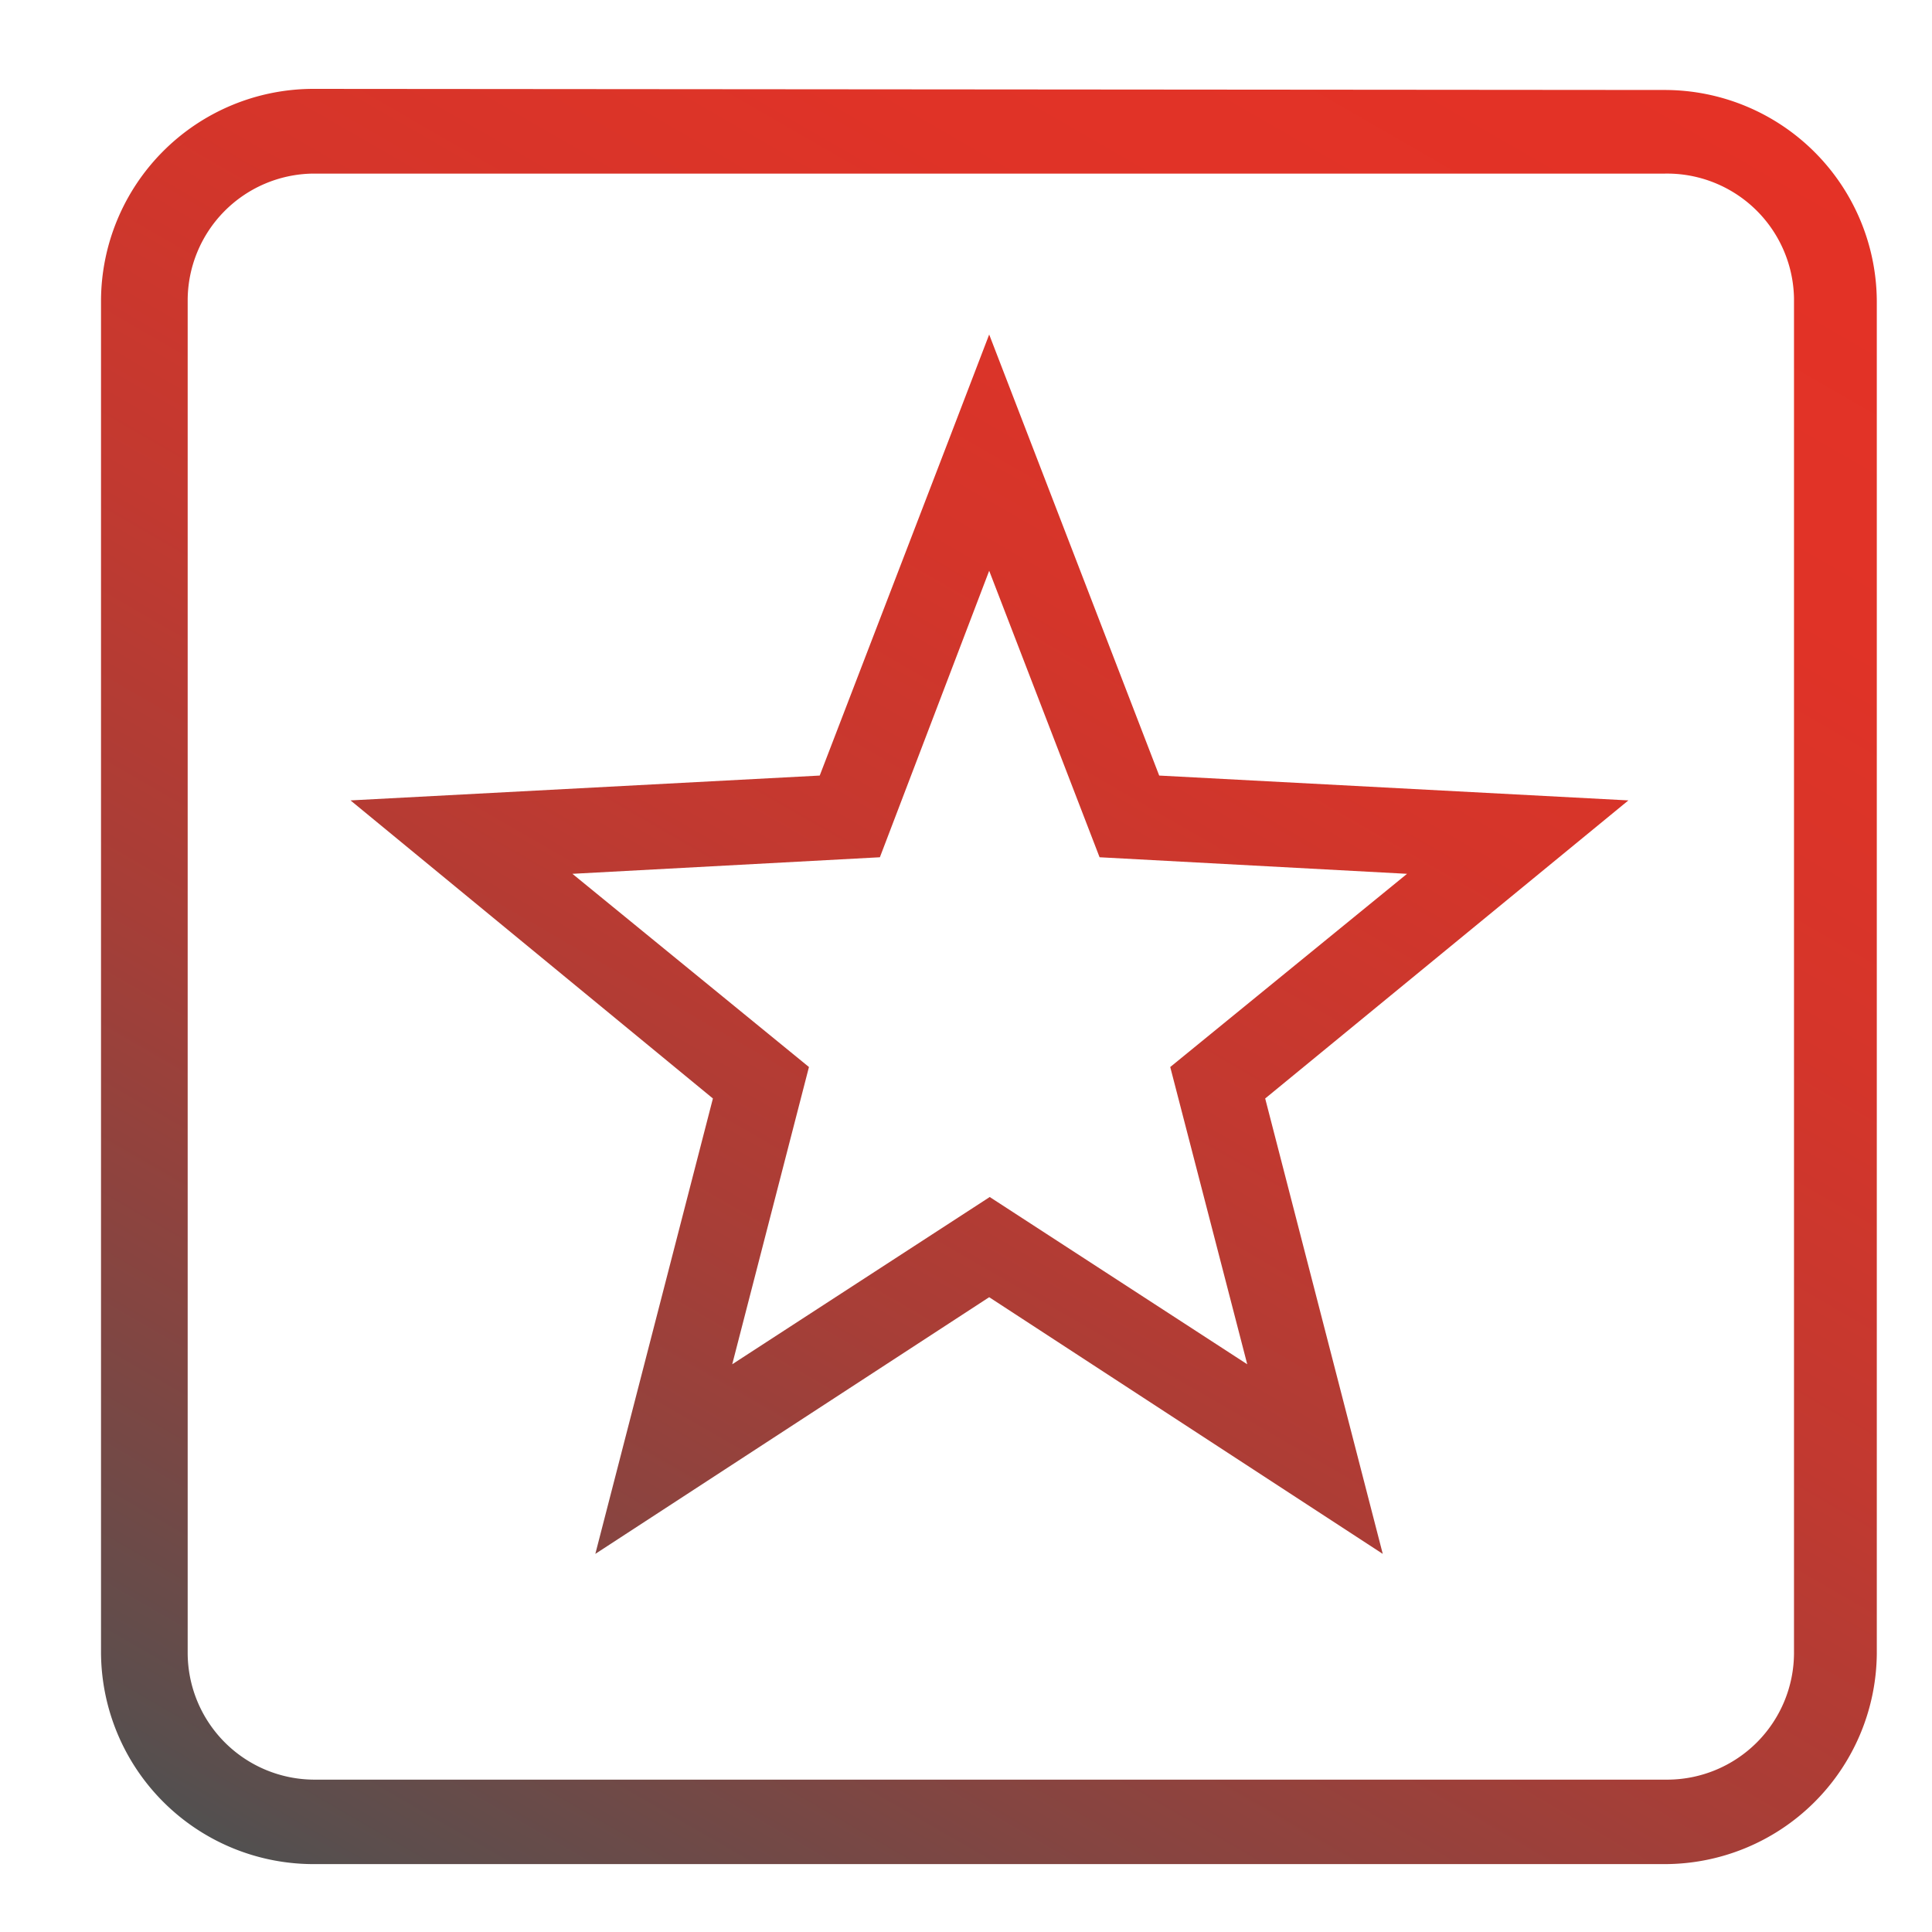
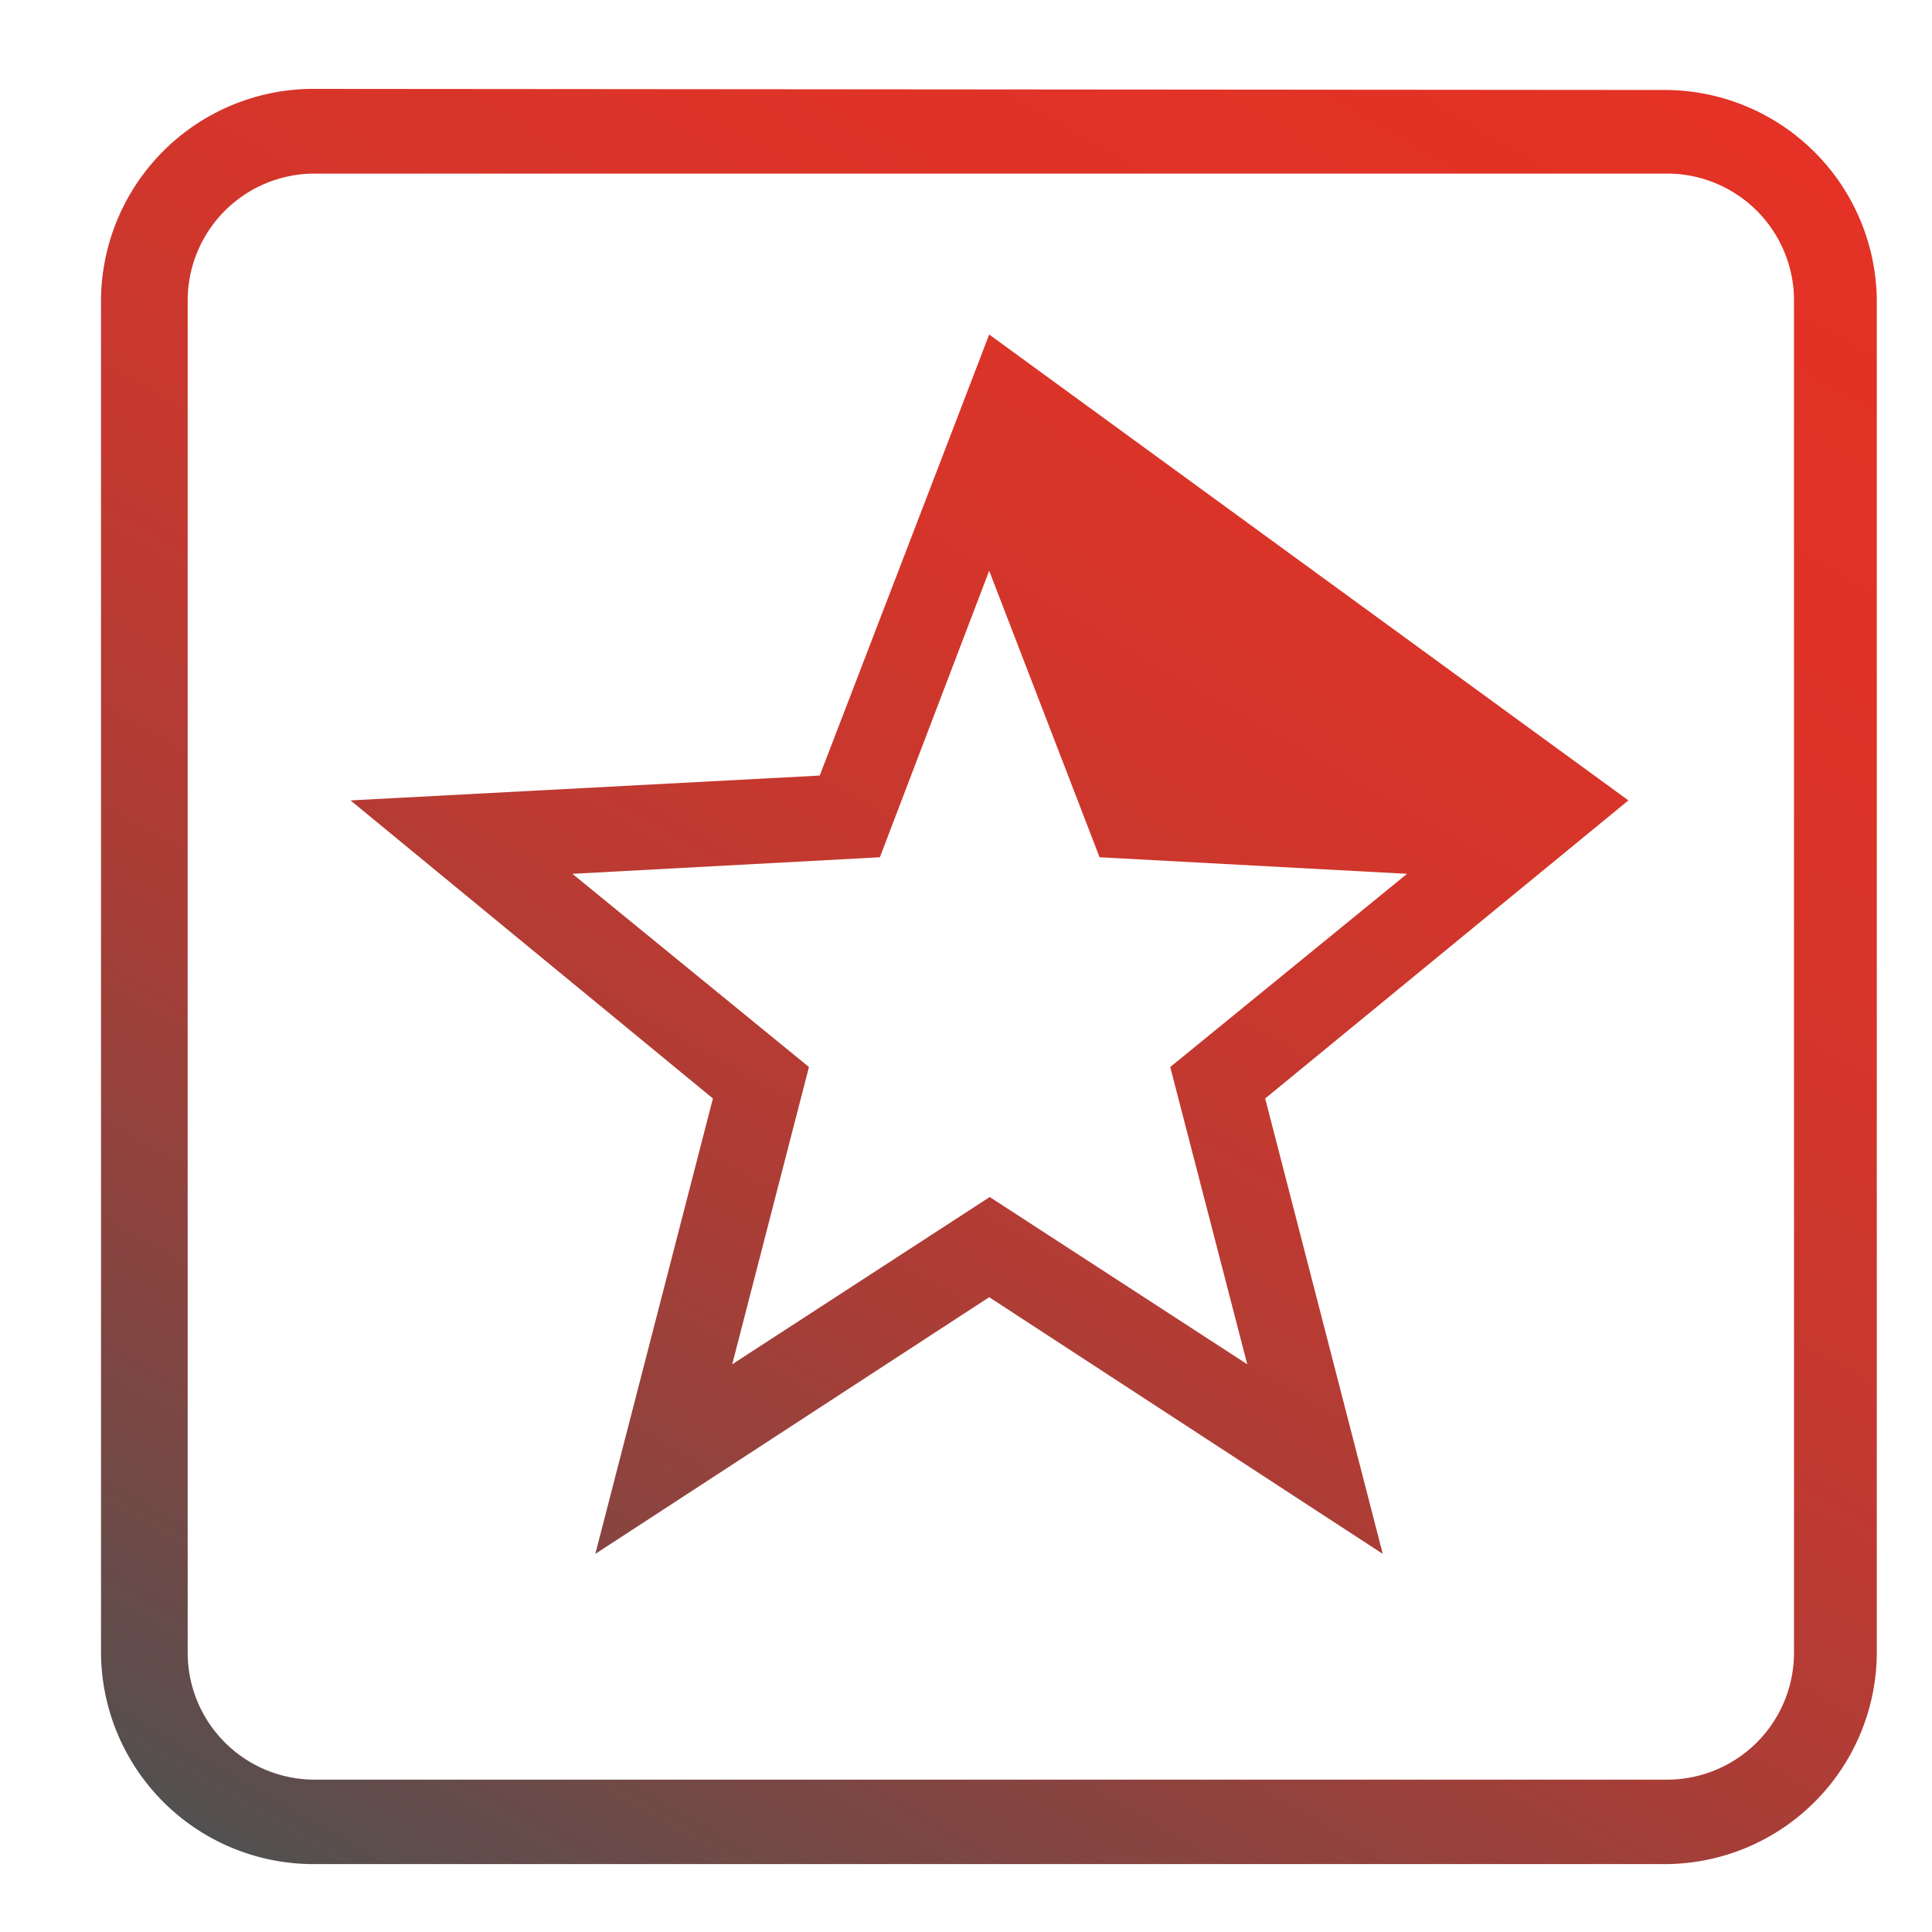
<svg xmlns="http://www.w3.org/2000/svg" viewBox="0 0 70 70">
  <defs>
    <style>.a{fill:url(#a);}</style>
    <linearGradient id="a" x1="15.27" y1="429.01" x2="56.38" y2="500.2" gradientTransform="matrix(1, 0, 0, -1, 0, 500)" gradientUnits="userSpaceOnUse">
      <stop offset="0" stop-color="#515050" />
      <stop offset="0.03" stop-color="#5b4e4d" />
      <stop offset="0.19" stop-color="#854541" />
      <stop offset="0.34" stop-color="#a73e37" />
      <stop offset="0.5" stop-color="#c23930" />
      <stop offset="0.66" stop-color="#d5352a" />
      <stop offset="0.82" stop-color="#e03327" />
      <stop offset="1" stop-color="#e43226" />
    </linearGradient>
  </defs>
-   <path class="a" d="M11.32,3.22a7.7,7.7,0,0,0-7.66,7.66v49a7.7,7.7,0,0,0,7.66,7.66h49A7.69,7.69,0,0,0,68,59.92v-49a7.69,7.69,0,0,0-7.67-7.66Zm0,3.07h49A4.6,4.6,0,0,1,65,10.81V59.88a4.6,4.6,0,0,1-4.6,4.6h-49a4.6,4.6,0,0,1-4.6-4.6v-49A4.6,4.6,0,0,1,11.32,6.29Zm24.52,5.83-1.43,3.73L29.7,28.1,12.7,29,25.83,39.8,21.57,56.3,35.84,47,50.1,56.3,45.84,39.8,59,29l-17-.9Zm0,8.56,4,10.38,11.14.6-8.58,7,2.79,10.77-9.33-6.06-9.33,6.06,2.78-10.77-8.57-7,11.14-.6Z" />
+   <path class="a" d="M11.32,3.22a7.7,7.7,0,0,0-7.66,7.66v49a7.7,7.7,0,0,0,7.66,7.66h49A7.69,7.69,0,0,0,68,59.92v-49a7.69,7.69,0,0,0-7.67-7.66Zm0,3.07h49A4.6,4.6,0,0,1,65,10.81V59.88a4.6,4.6,0,0,1-4.6,4.6h-49a4.6,4.6,0,0,1-4.6-4.6v-49A4.6,4.6,0,0,1,11.32,6.29Zm24.52,5.83-1.43,3.73L29.7,28.1,12.7,29,25.83,39.8,21.57,56.3,35.84,47,50.1,56.3,45.84,39.8,59,29Zm0,8.56,4,10.38,11.14.6-8.58,7,2.79,10.77-9.33-6.06-9.33,6.06,2.78-10.77-8.57-7,11.14-.6Z" />
</svg>